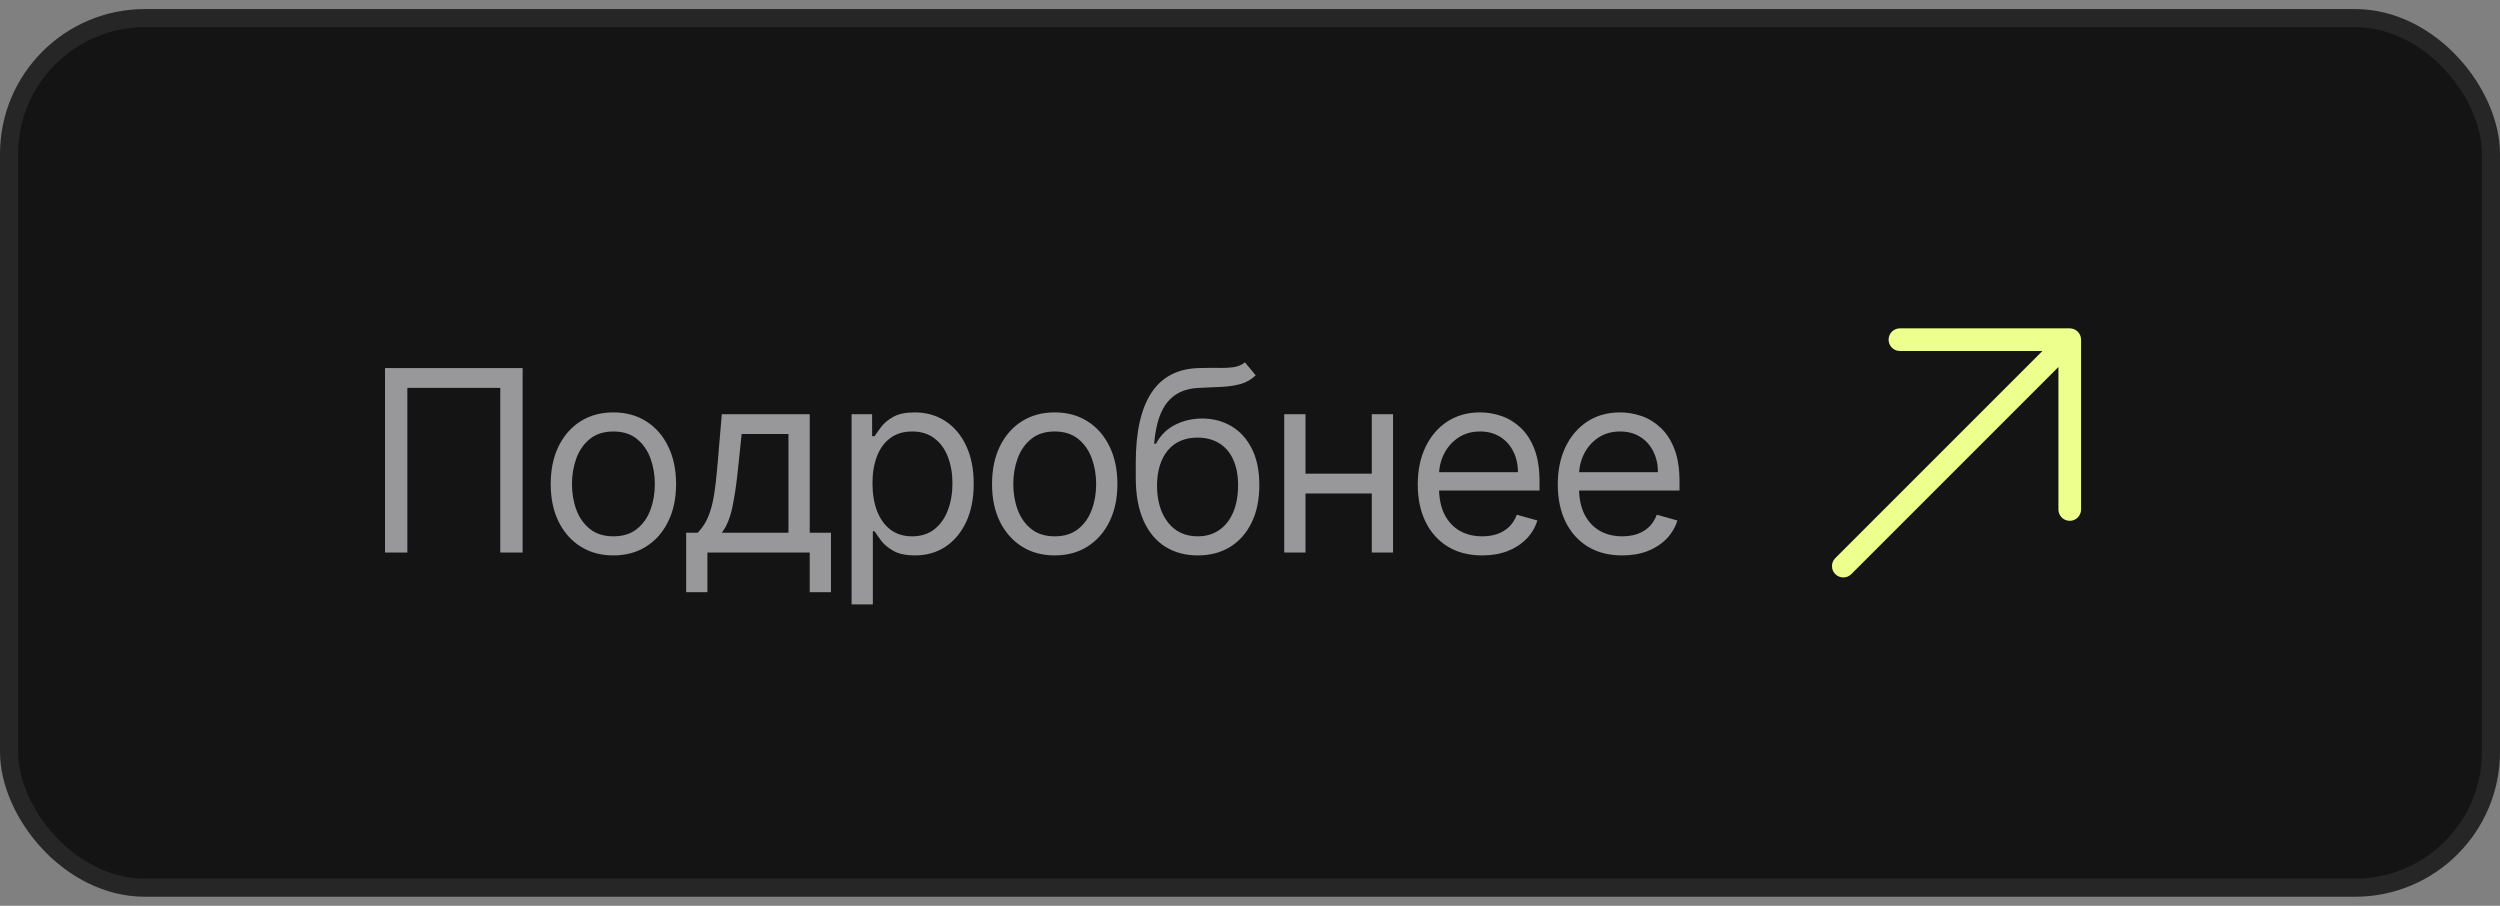
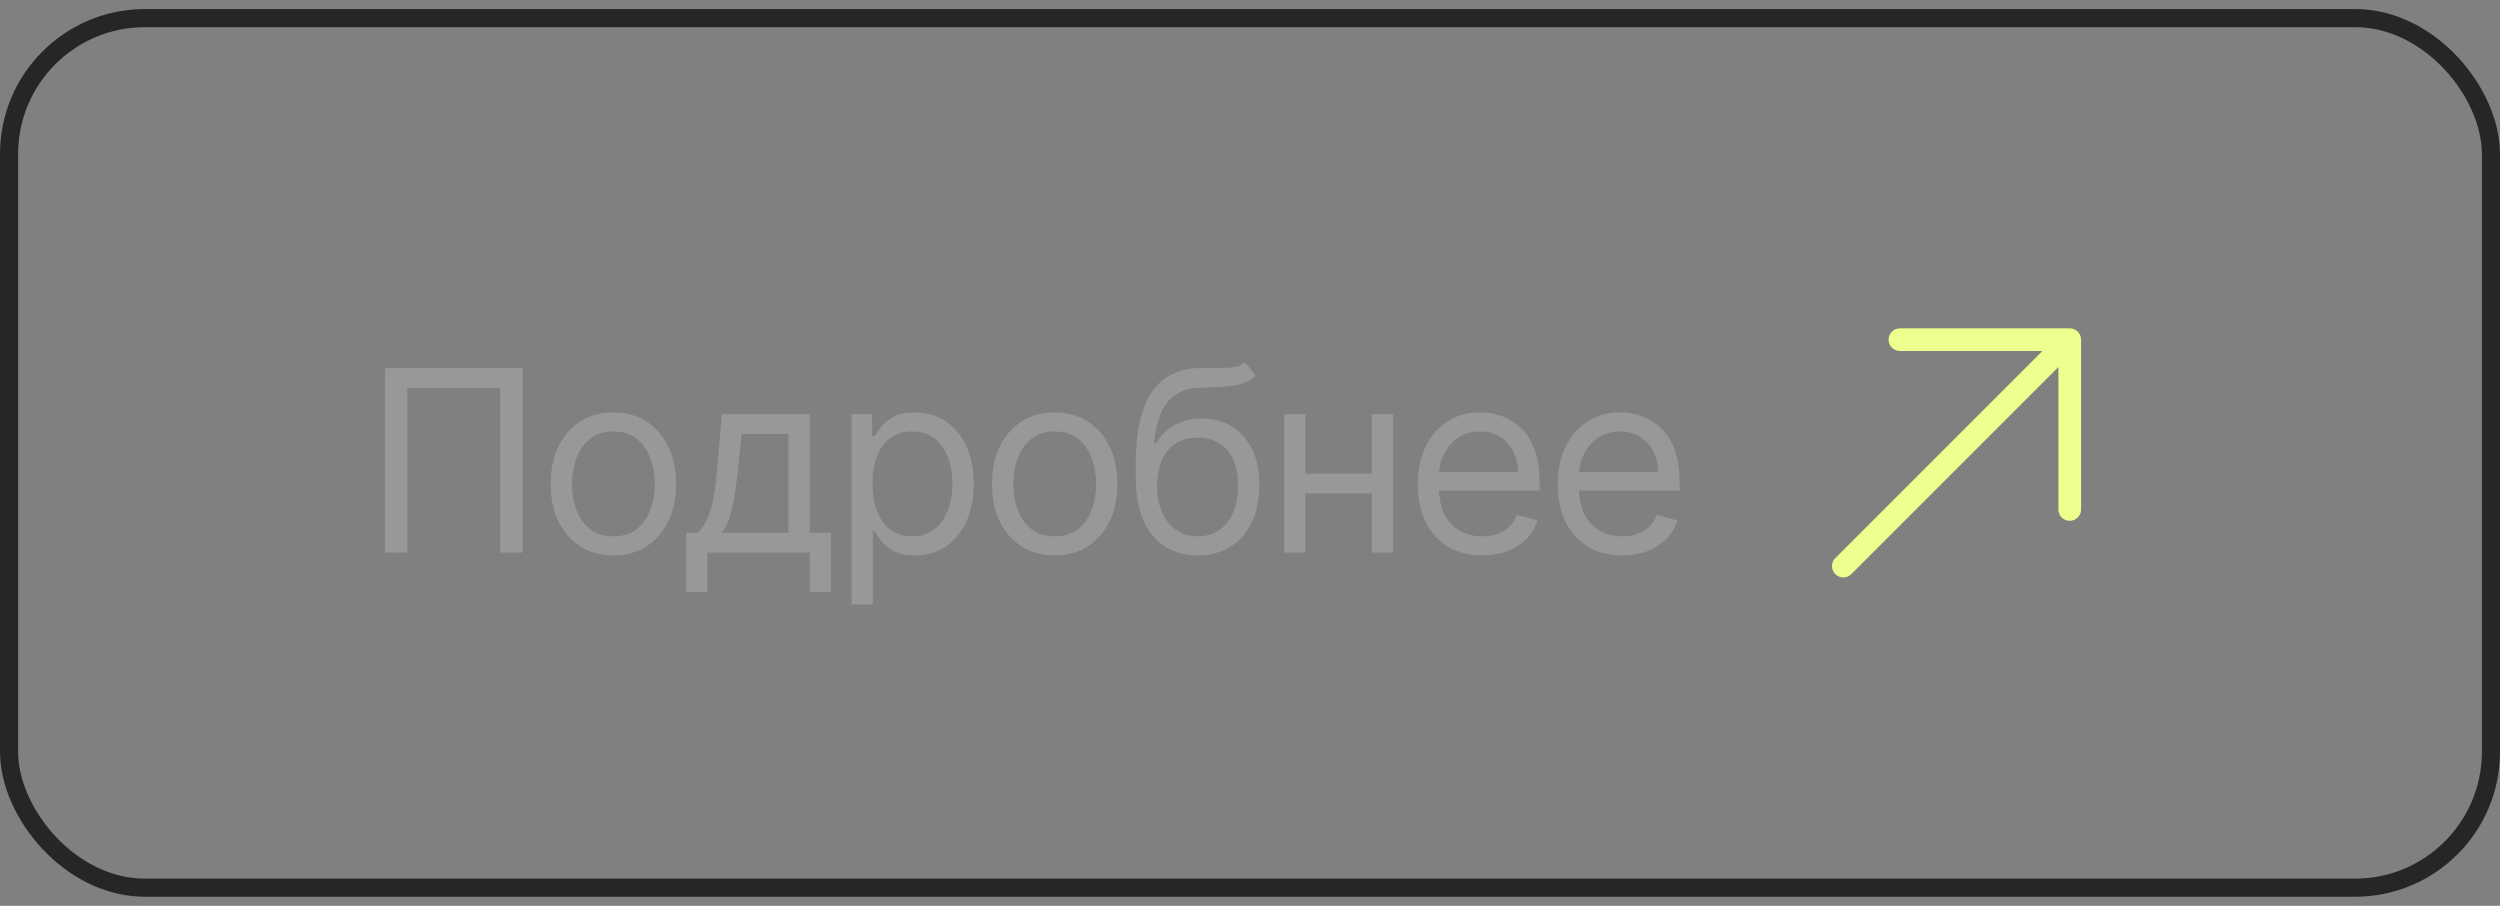
<svg xmlns="http://www.w3.org/2000/svg" width="138" height="50" viewBox="0 0 138 50" fill="none">
  <rect x="0" y="0" width="138" height="50" fill="#808080" stroke="none" />
-   <rect x="0.5" y="1" width="137" height="48" rx="7.5" fill="#141414" />
  <rect x="0.5" y="1" width="137" height="48" rx="7.5" stroke="#262626" />
  <path d="M28.849 20.318V30.5H27.616V21.412H22.486V30.5H21.253V20.318H28.849ZM33.86 30.659C33.17 30.659 32.565 30.495 32.045 30.167C31.528 29.839 31.124 29.38 30.832 28.79C30.544 28.2 30.399 27.51 30.399 26.722C30.399 25.926 30.544 25.232 30.832 24.639C31.124 24.045 31.528 23.584 32.045 23.256C32.565 22.928 33.17 22.764 33.86 22.764C34.549 22.764 35.152 22.928 35.669 23.256C36.19 23.584 36.594 24.045 36.882 24.639C37.174 25.232 37.32 25.926 37.32 26.722C37.32 27.51 37.174 28.2 36.882 28.79C36.594 29.38 36.19 29.839 35.669 30.167C35.152 30.495 34.549 30.659 33.86 30.659ZM33.86 29.605C34.383 29.605 34.814 29.471 35.152 29.202C35.49 28.934 35.741 28.581 35.903 28.143C36.065 27.706 36.147 27.232 36.147 26.722C36.147 26.211 36.065 25.736 35.903 25.295C35.741 24.854 35.49 24.498 35.152 24.226C34.814 23.954 34.383 23.818 33.86 23.818C33.336 23.818 32.905 23.954 32.567 24.226C32.229 24.498 31.979 24.854 31.816 25.295C31.654 25.736 31.573 26.211 31.573 26.722C31.573 27.232 31.654 27.706 31.816 28.143C31.979 28.581 32.229 28.934 32.567 29.202C32.905 29.471 33.336 29.605 33.86 29.605ZM37.876 32.688V29.406H38.512C38.668 29.244 38.802 29.068 38.915 28.879C39.027 28.69 39.125 28.467 39.208 28.208C39.294 27.946 39.367 27.628 39.427 27.254C39.486 26.876 39.539 26.42 39.586 25.886L39.844 22.864H44.697V29.406H45.87V32.688H44.697V30.5H39.049V32.688H37.876ZM39.844 29.406H43.523V23.957H40.938L40.739 25.886C40.656 26.685 40.554 27.383 40.431 27.979C40.308 28.576 40.113 29.052 39.844 29.406ZM47.007 33.364V22.864H48.141V24.077H48.28C48.366 23.944 48.485 23.775 48.638 23.57C48.794 23.361 49.016 23.175 49.304 23.013C49.596 22.847 49.99 22.764 50.487 22.764C51.13 22.764 51.697 22.925 52.188 23.246C52.678 23.568 53.061 24.024 53.336 24.614C53.611 25.204 53.749 25.9 53.749 26.702C53.749 27.51 53.611 28.211 53.336 28.805C53.061 29.395 52.68 29.852 52.193 30.177C51.705 30.498 51.144 30.659 50.507 30.659C50.017 30.659 49.624 30.578 49.329 30.416C49.034 30.25 48.807 30.062 48.648 29.854C48.489 29.642 48.366 29.466 48.28 29.327H48.181V33.364H47.007ZM48.161 26.682C48.161 27.259 48.245 27.767 48.414 28.208C48.583 28.646 48.83 28.989 49.155 29.237C49.48 29.483 49.877 29.605 50.348 29.605C50.839 29.605 51.248 29.476 51.576 29.217C51.908 28.956 52.156 28.604 52.322 28.163C52.491 27.719 52.575 27.225 52.575 26.682C52.575 26.145 52.492 25.661 52.327 25.23C52.164 24.796 51.917 24.453 51.586 24.201C51.258 23.946 50.845 23.818 50.348 23.818C49.871 23.818 49.47 23.939 49.145 24.181C48.82 24.42 48.575 24.755 48.409 25.185C48.243 25.613 48.161 26.112 48.161 26.682ZM58.221 30.659C57.531 30.659 56.926 30.495 56.406 30.167C55.889 29.839 55.485 29.38 55.193 28.79C54.905 28.2 54.761 27.51 54.761 26.722C54.761 25.926 54.905 25.232 55.193 24.639C55.485 24.045 55.889 23.584 56.406 23.256C56.926 22.928 57.531 22.764 58.221 22.764C58.91 22.764 59.513 22.928 60.03 23.256C60.551 23.584 60.955 24.045 61.243 24.639C61.535 25.232 61.681 25.926 61.681 26.722C61.681 27.51 61.535 28.2 61.243 28.79C60.955 29.38 60.551 29.839 60.03 30.167C59.513 30.495 58.91 30.659 58.221 30.659ZM58.221 29.605C58.744 29.605 59.175 29.471 59.513 29.202C59.851 28.934 60.102 28.581 60.264 28.143C60.426 27.706 60.508 27.232 60.508 26.722C60.508 26.211 60.426 25.736 60.264 25.295C60.102 24.854 59.851 24.498 59.513 24.226C59.175 23.954 58.744 23.818 58.221 23.818C57.697 23.818 57.266 23.954 56.928 24.226C56.59 24.498 56.34 24.854 56.177 25.295C56.015 25.736 55.934 26.211 55.934 26.722C55.934 27.232 56.015 27.706 56.177 28.143C56.34 28.581 56.59 28.934 56.928 29.202C57.266 29.471 57.697 29.605 58.221 29.605ZM68.72 20L69.316 20.716C69.084 20.941 68.816 21.099 68.511 21.188C68.206 21.278 67.861 21.332 67.477 21.352C67.092 21.372 66.665 21.392 66.194 21.412C65.664 21.432 65.225 21.561 64.877 21.8C64.529 22.038 64.26 22.383 64.071 22.834C63.882 23.285 63.761 23.838 63.708 24.494H63.808C64.066 24.017 64.424 23.666 64.882 23.44C65.339 23.215 65.829 23.102 66.353 23.102C66.95 23.102 67.487 23.241 67.964 23.52C68.441 23.798 68.819 24.211 69.097 24.758C69.376 25.305 69.515 25.979 69.515 26.781C69.515 27.58 69.373 28.269 69.088 28.849C68.806 29.43 68.41 29.877 67.899 30.192C67.392 30.503 66.797 30.659 66.115 30.659C65.432 30.659 64.834 30.498 64.32 30.177C63.806 29.852 63.407 29.371 63.122 28.735C62.837 28.095 62.694 27.305 62.694 26.364V25.548C62.694 23.848 62.982 22.559 63.559 21.68C64.139 20.802 65.011 20.348 66.174 20.318C66.585 20.305 66.951 20.302 67.273 20.308C67.594 20.315 67.874 20.3 68.113 20.264C68.352 20.227 68.554 20.139 68.72 20ZM66.115 29.605C66.575 29.605 66.971 29.489 67.303 29.257C67.638 29.025 67.894 28.699 68.073 28.278C68.252 27.854 68.342 27.355 68.342 26.781C68.342 26.224 68.251 25.75 68.068 25.359C67.889 24.968 67.632 24.67 67.298 24.465C66.963 24.259 66.562 24.156 66.095 24.156C65.753 24.156 65.447 24.214 65.175 24.33C64.903 24.446 64.671 24.617 64.479 24.842C64.287 25.068 64.138 25.343 64.031 25.668C63.929 25.992 63.874 26.364 63.867 26.781C63.867 27.636 64.068 28.321 64.469 28.834C64.87 29.348 65.418 29.605 66.115 29.605ZM76.001 26.145V27.239H71.785V26.145H76.001ZM72.063 22.864V30.5H70.89V22.864H72.063ZM76.895 22.864V30.5H75.722V22.864H76.895ZM81.82 30.659C81.084 30.659 80.449 30.497 79.916 30.172C79.385 29.844 78.976 29.386 78.688 28.8C78.403 28.21 78.26 27.524 78.26 26.741C78.26 25.959 78.403 25.27 78.688 24.673C78.976 24.073 79.377 23.606 79.891 23.271C80.408 22.933 81.011 22.764 81.701 22.764C82.098 22.764 82.491 22.831 82.879 22.963C83.267 23.096 83.62 23.311 83.938 23.609C84.256 23.904 84.51 24.296 84.698 24.783C84.887 25.27 84.982 25.87 84.982 26.582V27.079H79.096V26.065H83.789C83.789 25.634 83.703 25.25 83.53 24.912C83.361 24.574 83.119 24.307 82.804 24.111C82.493 23.916 82.125 23.818 81.701 23.818C81.233 23.818 80.829 23.934 80.488 24.166C80.15 24.395 79.889 24.693 79.707 25.061C79.525 25.429 79.434 25.823 79.434 26.244V26.921C79.434 27.497 79.533 27.986 79.732 28.387C79.934 28.785 80.214 29.088 80.572 29.297C80.93 29.502 81.346 29.605 81.82 29.605C82.128 29.605 82.407 29.562 82.655 29.476C82.907 29.386 83.124 29.254 83.306 29.078C83.489 28.899 83.63 28.677 83.729 28.412L84.863 28.73C84.743 29.115 84.543 29.453 84.261 29.744C83.979 30.033 83.631 30.258 83.217 30.421C82.803 30.579 82.337 30.659 81.82 30.659ZM89.548 30.659C88.813 30.659 88.178 30.497 87.644 30.172C87.114 29.844 86.705 29.386 86.416 28.8C86.131 28.21 85.989 27.524 85.989 26.741C85.989 25.959 86.131 25.27 86.416 24.673C86.705 24.073 87.106 23.606 87.619 23.271C88.136 22.933 88.74 22.764 89.429 22.764C89.827 22.764 90.219 22.831 90.607 22.963C90.995 23.096 91.348 23.311 91.666 23.609C91.984 23.904 92.238 24.296 92.427 24.783C92.616 25.27 92.71 25.87 92.71 26.582V27.079H86.824V26.065H91.517C91.517 25.634 91.431 25.25 91.259 24.912C91.09 24.574 90.848 24.307 90.533 24.111C90.221 23.916 89.853 23.818 89.429 23.818C88.962 23.818 88.557 23.934 88.216 24.166C87.878 24.395 87.618 24.693 87.436 25.061C87.253 25.429 87.162 25.823 87.162 26.244V26.921C87.162 27.497 87.261 27.986 87.46 28.387C87.662 28.785 87.943 29.088 88.3 29.297C88.659 29.502 89.074 29.605 89.548 29.605C89.857 29.605 90.135 29.562 90.384 29.476C90.635 29.386 90.853 29.254 91.035 29.078C91.217 28.899 91.358 28.677 91.457 28.412L92.591 28.73C92.472 29.115 92.271 29.453 91.989 29.744C91.708 30.033 91.36 30.258 90.945 30.421C90.531 30.579 90.065 30.659 89.548 30.659Z" fill="#98989A" />
  <path fill-rule="evenodd" clip-rule="evenodd" d="M104.875 18.125L114.25 18.125C114.416 18.125 114.575 18.191 114.692 18.308C114.809 18.425 114.875 18.584 114.875 18.75V28.125C114.875 28.47 114.595 28.75 114.25 28.75C113.905 28.75 113.625 28.47 113.625 28.125V20.259L102.192 31.692C101.948 31.936 101.552 31.936 101.308 31.692C101.064 31.448 101.064 31.052 101.308 30.808L112.741 19.375L104.875 19.375C104.53 19.375 104.25 19.095 104.25 18.75C104.25 18.405 104.53 18.125 104.875 18.125Z" fill="#EDFF8C" />
</svg>